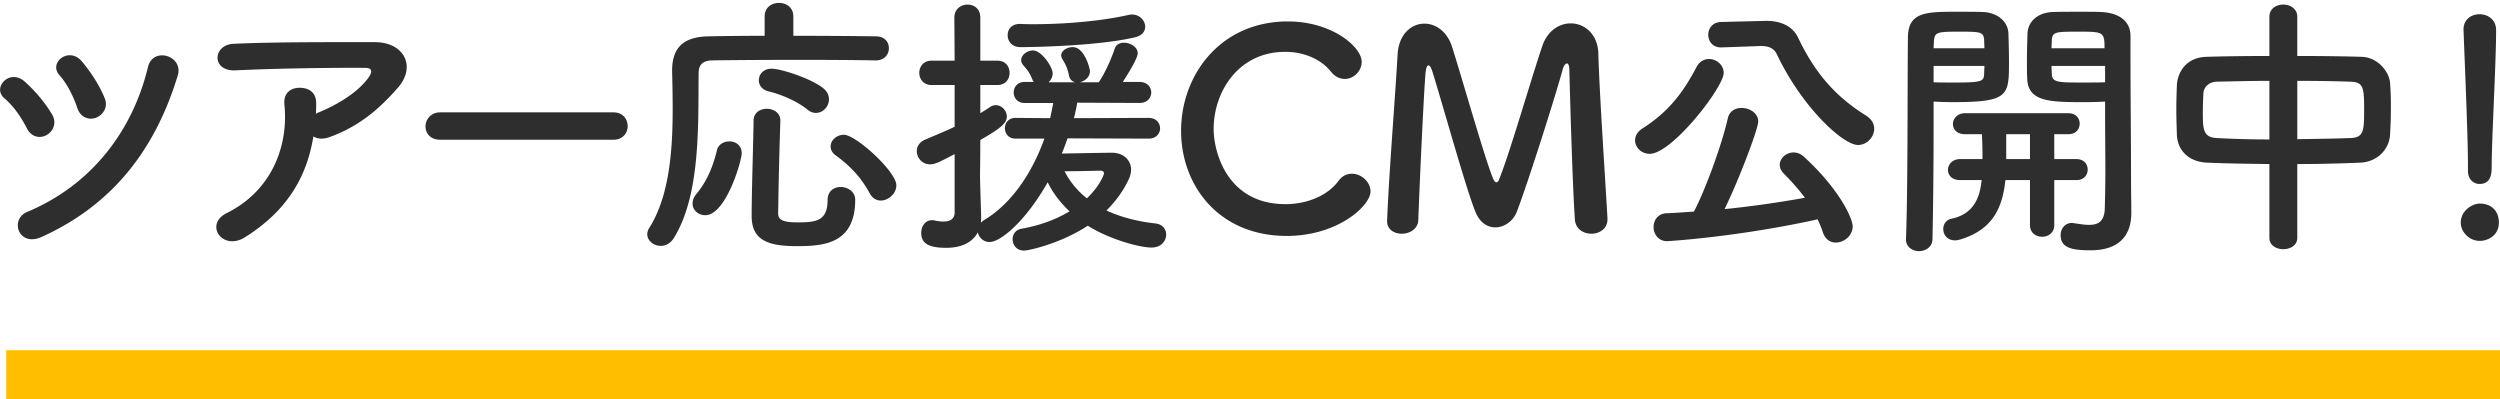
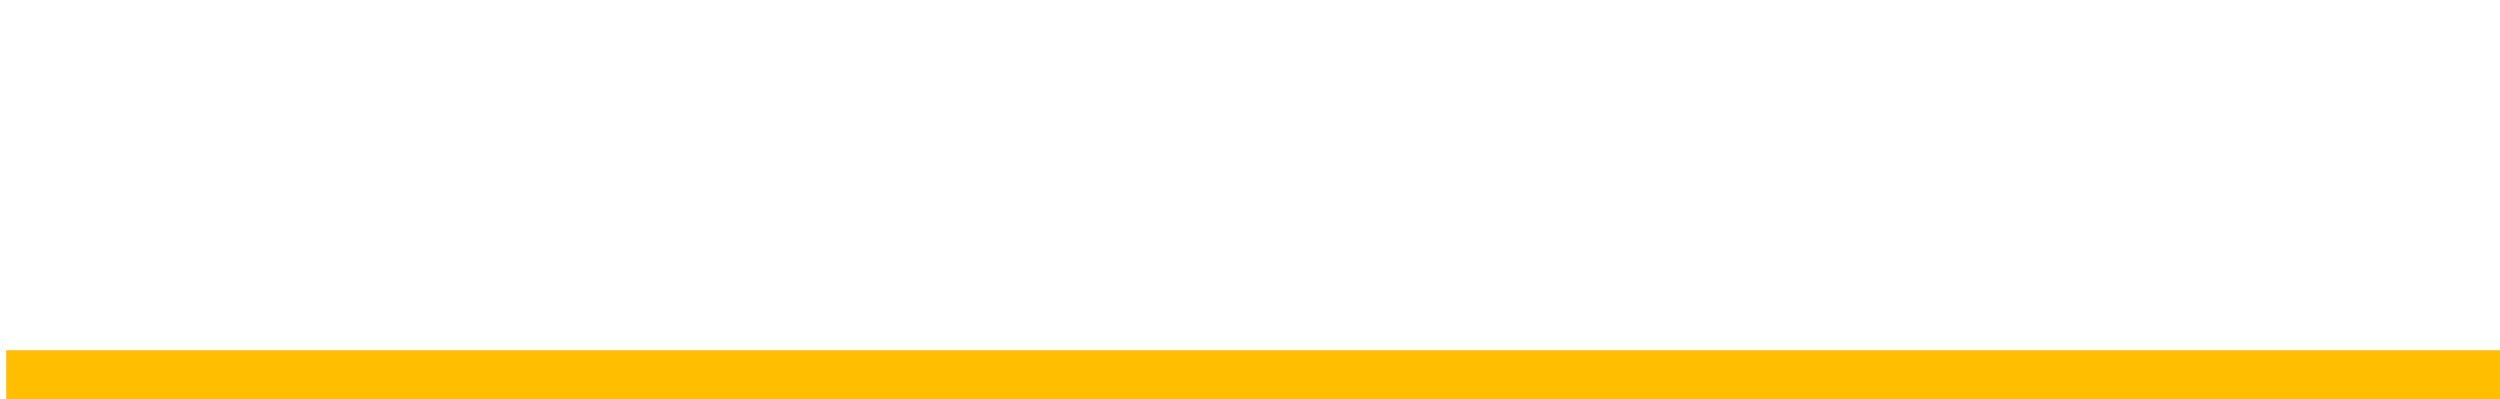
<svg xmlns="http://www.w3.org/2000/svg" width="407" height="65">
  <path fill-rule="evenodd" fill="#FFBF00" d="M1.007 57.015h405.995v7.97H1.007v-7.97Z" />
-   <path fill-rule="evenodd" fill="#2E2E2E" d="M403.67 29.948c-.944 0-1.888-.72-1.888-2.115v-.99c0-4.365-.449-14.85-.719-21.915v-.135c0-1.665 1.304-2.475 2.607-2.475 1.349 0 2.698.855 2.698 2.61 0 5.31-.719 17.685-.719 22.05 0 1.08 0 2.97-1.979 2.97Zm.045 3.195c1.754 0 3.102 1.08 3.102 3.105 0 2.16-1.888 2.97-3.102 2.97-1.708 0-3.102-1.44-3.102-2.97 0-1.98 1.889-3.105 3.102-3.105Zm-19.466-6.66c-3.282.135-6.744.225-10.251.225v12.015c0 1.215-1.124 1.845-2.293 1.845-1.124 0-2.248-.63-2.248-1.845V26.708c-3.506-.045-6.968-.09-10.115-.225-3.192-.135-4.856-2.16-4.945-4.545-.045-1.395-.09-2.79-.09-4.185 0-1.35.045-2.655.09-3.87.089-1.935 1.348-4.545 4.855-4.635 3.102-.09 6.609-.135 10.205-.135v-6.39c0-1.305 1.124-1.98 2.248-1.98s2.293.675 2.293 1.98v6.39c3.642 0 7.238.045 10.475.135 2.653.09 4.496 2.43 4.631 4.275.09 1.08.135 2.43.135 3.825 0 1.575-.045 3.195-.135 4.545-.09 2.25-1.933 4.455-4.855 4.59Zm-14.792-13.32c-3.147 0-6.114.09-8.542.135-1.438.045-2.158.99-2.202 1.89-.045.855-.09 1.935-.09 2.97 0 2.835 0 4.23 2.337 4.32 2.518.135 5.44.225 8.497.225v-9.54Zm13.128.135c-2.473-.09-5.485-.135-8.587-.135v9.495c3.012-.045 5.98-.09 8.632-.18 2.158-.09 2.248-1.08 2.248-4.59 0-3.645-.09-4.545-2.293-4.59Zm-42.26 27.45c-3.058 0-4.856-.405-4.856-2.475 0-.99.675-1.98 1.843-1.98.135 0 .225.045.36.045.899.135 1.709.27 2.428.27 1.483 0 2.517-.54 2.562-2.745.045-1.8.09-3.87.09-5.985 0-3.24-.045-6.66-.045-9.495v-1.845c-.809.045-2.023.09-3.326.09-5.665 0-9.217-.045-9.352-3.825-.045-.855-.045-1.8-.045-2.745 0-1.53.045-3.105.09-4.635.09-1.98 1.754-3.375 4.046-3.465.855-.045 2.788-.045 4.631-.045 1.349 0 2.608 0 3.372.045 3.372.18 4.721 1.89 4.721 3.87v3.33c0 6.75.089 14.13.089 19.89 0 2.16.045 4.05.045 5.625 0 3.24-1.573 6.075-6.653 6.075Zm-1.979-35.595c-3.731 0-4.226.045-4.315 1.395 0 .405-.045.855-.045 1.305h8.631c0-2.655-.179-2.7-4.271-2.7Zm4.361 5.58h-8.721c0 .45.045.9.045 1.305.044 1.395 1.034 1.395 5.035 1.395 1.483 0 3.012 0 3.641-.045v-2.655Zm-24.771 5.895c-1.214 0-2.338-.045-3.147-.09v4.095c0 5.04-.045 11.835-.18 18.27 0 1.305-1.124 1.98-2.203 1.98-1.034 0-2.113-.675-2.113-1.89v-.09c.315-8.325.225-23.22.315-32.715 0-4.14 2.742-4.275 7.732-4.275 1.799 0 3.642 0 4.496.045 2.293.09 4.046 1.485 4.136 3.465.045 1.53.09 3.105.09 4.635 0 5.535-.045 6.57-9.126 6.57Zm5.08-10.125c-.09-1.305-.585-1.35-4.046-1.35-3.732 0-4.047.09-4.136 1.71 0 .315-.045.63-.045.99h8.272c0-.495-.045-.945-.045-1.35Zm.045 4.23h-8.272v2.655c.674.045 2.023.045 3.416.045 4.451 0 4.766-.18 4.811-1.395 0-.405.045-.855.045-1.305Zm-20.591 12.87c-2.383 0-9.037-6.03-13.173-14.715-.449-.99-1.303-1.395-2.562-1.395h-.18l-6.294.225h-.09c-1.394 0-2.068-1.035-2.068-2.07 0-.99.674-2.025 2.068-2.07l7.238-.18h.18c2.203 0 4.226.765 5.17 2.79 2.563 5.355 5.755 9.36 11.06 12.645.899.585 1.303 1.35 1.303 2.115 0 1.35-1.168 2.655-2.652 2.655Zm-21.85-11.745c0 2.34-8.407 13.185-12.048 13.185-1.394 0-2.383-1.08-2.383-2.205 0-.675.36-1.395 1.214-1.935 4.316-2.745 6.654-5.94 8.767-9.945.494-.99 1.303-1.35 2.068-1.35 1.214 0 2.382.99 2.382 2.25Zm-21.534 26.19c-1.304 0-2.607-.765-2.697-2.34-.45-6.435-.9-24.3-.9-24.3 0-.765-.179-1.08-.404-1.08-.225 0-.54.405-.675.945-.989 3.735-5.619 18.36-7.463 23.175-.584 1.53-2.023 2.565-3.506 2.565-1.259 0-2.518-.72-3.237-2.52-1.439-3.42-5.395-17.685-7.059-22.995-.179-.54-.404-.855-.584-.855-.225 0-.405.36-.495 1.305-.314 3.96-.944 17.64-1.168 23.85-.045 1.485-1.394 2.25-2.698 2.25-1.214 0-2.383-.675-2.383-2.025v-.09c.315-7.875 1.349-20.52 1.709-27.045.18-3.33 2.248-5.04 4.361-5.04 1.843 0 3.731 1.26 4.54 3.87 1.709 5.4 5.665 19.35 6.744 21.555.135.27.27.405.45.405.134 0 .314-.135.404-.405 1.709-4.14 5.305-16.65 7.059-21.78.854-2.52 2.787-3.69 4.63-3.69 2.248 0 4.406 1.755 4.496 4.905.135 5.805 1.124 20.43 1.484 26.82v.18c0 1.53-1.304 2.34-2.608 2.34Zm-49.813-4.815c3.417 0 6.788-1.305 8.632-3.78.629-.855 1.393-1.17 2.203-1.17 1.528 0 3.012 1.35 3.012 2.88 0 2.34-5.35 7.245-13.622 7.245-11.195 0-17.219-8.325-17.219-17.1 0-9.135 6.429-17.82 17.398-17.82 7.149 0 12.004 4.14 12.004 6.57 0 1.53-1.304 2.79-2.742 2.79-.81 0-1.619-.36-2.293-1.215-1.753-2.16-4.586-3.195-7.418-3.195-7.598 0-11.644 6.48-11.644 12.555 0 3.78 2.203 12.24 11.689 12.24Zm-19.422 4.95c0 1.035-.809 2.115-2.383 2.115-1.978 0-6.878-1.35-10.385-3.555-4.271 2.835-9.531 4.05-10.385 4.05-1.214 0-1.844-.945-1.844-1.845 0-.765.45-1.53 1.439-1.71 3.057-.54 5.665-1.53 7.823-2.835-1.529-1.44-2.743-3.06-3.552-4.725-3.732 6.57-7.778 9.72-9.441 9.72-1.034 0-1.754-.72-1.933-1.575-.81 1.53-2.518 2.52-5.126 2.52-2.652 0-4.091-.585-4.091-2.43 0-1.035.63-2.07 1.754-2.07.135 0 .269 0 .404.045.405.09.944.18 1.439.18.944 0 1.843-.315 1.843-1.485v-9.495c-2.338 1.215-3.147 1.665-4.001 1.665-1.304 0-2.158-1.08-2.158-2.16 0-.72.405-1.44 1.304-1.845 1.798-.765 3.372-1.395 4.855-2.115v-6.795h-3.776c-1.304 0-1.978-.99-1.978-1.98s.674-1.98 1.978-1.98h3.776l-.045-7.02c0-1.395 1.079-2.115 2.158-2.115 1.034 0 2.068.675 2.068 2.115v7.02h2.788c1.348 0 1.978.99 1.978 1.98s-.63 1.98-1.978 1.98h-2.788v4.59a30.26 30.26 0 0 0 1.574-.99 1.58 1.58 0 0 1 .944-.315c.989 0 1.798.9 1.798 1.845 0 1.035-.854 1.845-4.316 3.825 0 2.97-.045 5.265-.045 5.94 0 .72.135 4.815.18 6.39 0 .36 0 .765-.045 1.125.135-.135.315-.27.495-.405 4.585-2.7 7.957-7.92 9.845-13.275h-4.72c-1.124 0-1.708-.855-1.708-1.71 0-.81.584-1.665 1.708-1.665l5.665.045c.179-.855.359-1.665.494-2.475h-4.675c-1.169 0-1.754-.855-1.754-1.71s.585-1.71 1.754-1.71h1.528a.98.98 0 0 1-.225-.36c-.584-1.395-.989-1.755-1.483-2.34-.27-.315-.36-.585-.36-.855 0-.855.989-1.575 1.933-1.575 1.394 0 3.192 2.7 3.192 3.735 0 .585-.27 1.08-.674 1.44h4.361c-.495-.09-.899-.45-1.034-1.125-.315-1.485-.72-2.025-1.079-2.655a1.09 1.09 0 0 1-.18-.585c0-.81.989-1.35 1.888-1.35 1.888 0 2.788 3.465 2.788 3.915 0 .945-.81 1.62-1.664 1.8h3.102c.989-1.44 1.978-3.645 2.608-5.49.225-.675.854-.945 1.483-.945 1.079 0 2.248.72 2.248 1.71s-2.203 4.32-2.428 4.68h2.743c1.259 0 1.888.855 1.888 1.71s-.629 1.71-1.888 1.71l-10.161-.045c-.134.81-.314 1.665-.539 2.52l12.184-.045c1.213 0 1.843.855 1.843 1.71 0 .81-.63 1.665-1.843 1.665l-13.218-.045c-.315.855-.585 1.665-.944 2.475 2.562-.045 7.418-.135 8.137-.135 1.933 0 3.147 1.215 3.147 2.79 0 .45-.135.99-.359 1.485-.855 1.845-2.068 3.555-3.642 5.13 2.113.99 4.766 1.755 8.002 2.115 1.124.135 1.709.945 1.709 1.8Zm-10.79-10.395c-.27 0-3.282.09-5.755.09a13.274 13.274 0 0 0 3.642 4.41c2.338-2.25 2.787-4.05 2.787-4.05 0-.405-.404-.45-.674-.45ZM166.113 7.673c-1.394 0-2.068-.99-2.068-1.935 0-.945.63-1.845 1.978-1.845h.09c.719.045 1.439.045 2.248.045 4.99 0 10.925-.495 15.466-1.53.179-.045.314-.045.494-.045 1.214 0 2.113.99 2.113 1.98 0 .765-.494 1.485-1.753 1.755-6.025 1.395-16.59 1.575-18.568 1.575Zm-22.704 24.975c-.719 0-1.393-.36-1.843-1.215-1.394-2.565-3.102-4.365-5.485-6.12-.629-.45-.854-.945-.854-1.485 0-.99.989-1.89 2.158-1.89 1.933 0 8.542 5.985 8.542 8.235 0 1.35-1.304 2.475-2.518 2.475ZM142.6 9.833h-.045c-2.428-.045-7.103-.09-11.959-.09-5.889 0-12.003.045-14.701.09-1.573.045-2.158.81-2.158 2.07-.09 8.235.36 19.8-4.046 26.865-.584.9-1.349 1.26-2.113 1.26-1.169 0-2.203-.855-2.203-1.89 0-.315.09-.63.27-.945 3.327-5.175 3.866-12.69 3.866-19.44 0-2.16-.045-4.23-.09-6.12v-.135c0-3.645 1.754-5.49 5.845-5.58 2.293-.045 5.619-.09 9.216-.09v-3.15c0-1.485 1.169-2.205 2.338-2.205s2.338.72 2.338 2.205v3.15c5.395 0 10.655.045 13.442.09 1.439 0 2.113.945 2.113 1.935 0 .99-.719 1.98-2.113 1.98ZM99.89 22.748H71.656c-1.618 0-2.382-1.08-2.382-2.16 0-1.125.854-2.295 2.382-2.295H99.89c1.528 0 2.293 1.125 2.293 2.25 0 1.08-.765 2.205-2.293 2.205Zm-46.307-.405c-1.034.36-1.933.27-2.563-.135-1.123 6.885-4.495 12.24-11.149 16.425-1.798 1.125-3.462.63-4.226-.405-.764-1.035-.585-2.61 1.214-3.51 7.553-3.735 10.115-11.16 9.441-17.685-.18-1.89 1.034-2.745 2.473-2.745 1.393 0 2.742.675 2.697 2.565 0 .54 0 1.125-.045 1.665.135-.045.225-.135.36-.18 3.012-1.215 6.429-3.24 8.182-5.67.674-.945.674-1.62-.494-1.62-5.036-.045-14.837.09-21.131.405-3.956.18-3.731-4.14-.359-4.32 6.519-.315 16.319-.27 23.063-.27 4.676 0 6.834 3.915 3.687 7.47-2.968 3.375-6.25 6.255-11.15 8.01ZM6.737 38.588c-3.732 1.665-5.215-2.88-2.293-4.095 10.43-4.365 17.129-13.14 19.647-23.58.809-3.375 5.799-1.845 4.855 1.35-3.507 11.565-10.205 20.925-22.209 26.325Zm5.844-21.015c-.629-1.89-1.663-3.96-2.922-5.355-1.798-2.025 1.574-4.725 3.687-2.205 1.393 1.665 2.832 3.825 3.686 5.94.63 1.485-.27 2.745-1.349 3.195-1.123.45-2.562.045-3.102-1.575Zm-8.227 3.285c-.899-1.8-2.203-3.645-3.641-4.86-2.069-1.755.899-4.905 3.326-2.7 1.619 1.44 3.282 3.375 4.451 5.355.809 1.395.135 2.745-.899 3.33s-2.473.405-3.237-1.125Zm112.35 3.645c.225-.99 1.124-1.485 2.023-1.485 1.035 0 2.024.63 2.024 1.935 0 1.215-2.563 10.08-5.935 10.08-1.124 0-2.068-.81-2.068-1.89 0-.495.18-1.035.629-1.575 1.664-1.98 2.698-4.41 3.327-7.065Zm16.14-6.12c-.449 0-.899-.135-1.393-.54-1.574-1.305-4.227-2.475-6.34-2.97-1.079-.27-1.573-1.035-1.573-1.8 0-.945.719-1.89 2.068-1.89 1.663 0 6.834 1.755 8.542 3.285.584.495.809 1.125.809 1.71 0 1.125-.944 2.205-2.113 2.205Zm-8.002-.675c1.079 0 2.203.675 2.203 1.89v.09a738.29 738.29 0 0 0-.36 15.03c0 1.08.719 1.485 3.237 1.485 2.967 0 4.81-.27 4.81-3.645 0-1.44 1.034-2.115 2.113-2.115 1.169 0 2.383.765 2.383 2.07 0 7.245-5.215 7.56-9.576 7.56-4.945 0-7.283-1.17-7.283-4.905 0-3.915.225-10.17.315-15.525 0-1.305 1.079-1.935 2.158-1.935Zm146.472 17.01c1.439-.045 2.922-.18 4.451-.27 1.663-3.105 4.406-10.35 5.53-15.21.27-1.17 1.214-1.665 2.248-1.665 1.304 0 2.697.855 2.697 2.205 0 1.215-3.237 9.72-5.485 14.265 4.496-.45 9.082-1.125 13.083-1.845-1.034-1.395-2.203-2.7-3.417-3.915-.494-.495-.674-.99-.674-1.44 0-1.08 1.034-2.025 2.248-2.025.584 0 1.169.225 1.708.72 5.89 5.4 7.913 10.125 7.913 11.295 0 1.53-1.394 2.655-2.743 2.655-.899 0-1.708-.495-2.113-1.665-.224-.72-.539-1.44-.854-2.115-13.038 2.88-24.322 3.555-24.502 3.555-1.439 0-2.203-1.17-2.203-2.295s.72-2.205 2.113-2.25Zm51.297-5.4h-3.506c-1.349 0-1.979-.81-1.979-1.665s.72-1.755 1.979-1.755h3.641v-.72c0-1.17-.045-2.295-.09-3.33h-2.742c-1.349 0-1.978-.81-1.978-1.665s.719-1.755 1.978-1.755h16.814c1.259 0 1.843.855 1.843 1.71s-.584 1.71-1.843 1.71h-2.293v4.05h3.597c1.259 0 1.843.855 1.843 1.71s-.584 1.71-1.843 1.71h-3.597v7.335c0 1.26-.989 1.89-1.978 1.89s-1.978-.63-1.978-1.89v-7.335h-4.001c-.495 4.815-2.293 8.145-7.373 9.675-.315.09-.585.135-.855.135-1.258 0-1.888-.945-1.888-1.845 0-.765.45-1.485 1.304-1.665 3.552-.765 4.631-3.24 4.945-6.3Zm4.001-6.795v3.375h3.867v-4.05h-3.867v.675Z" />
</svg>